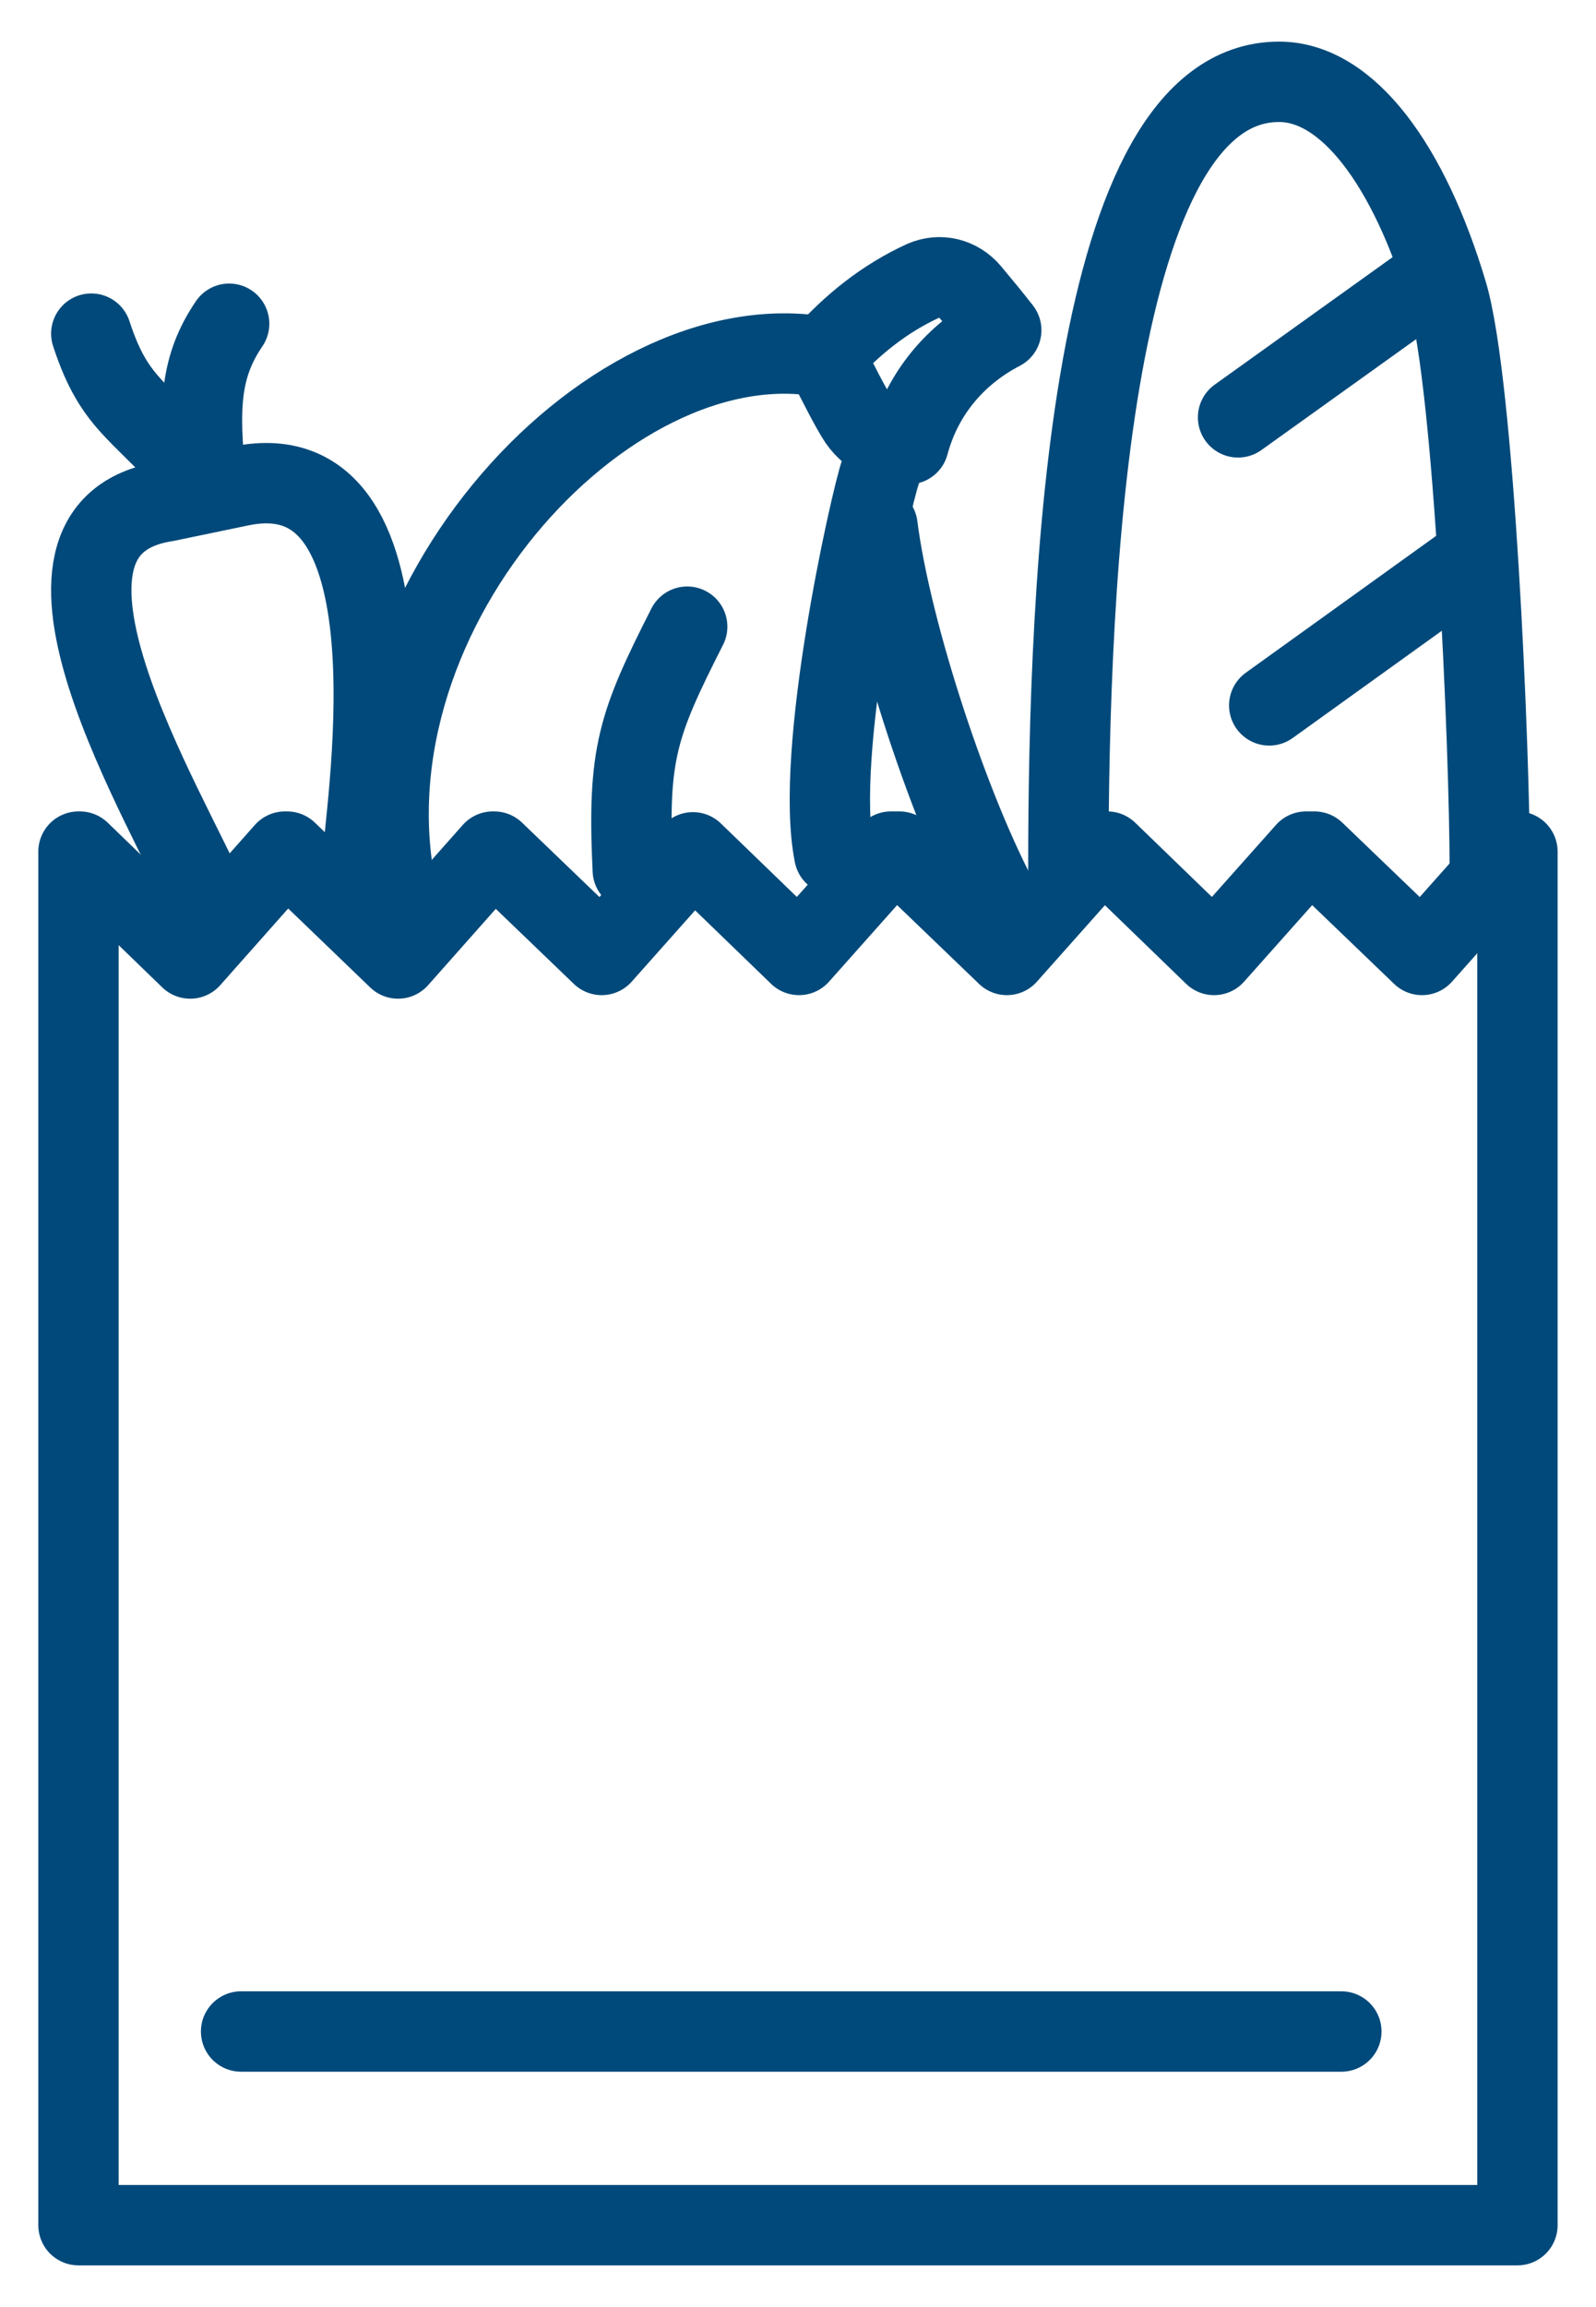
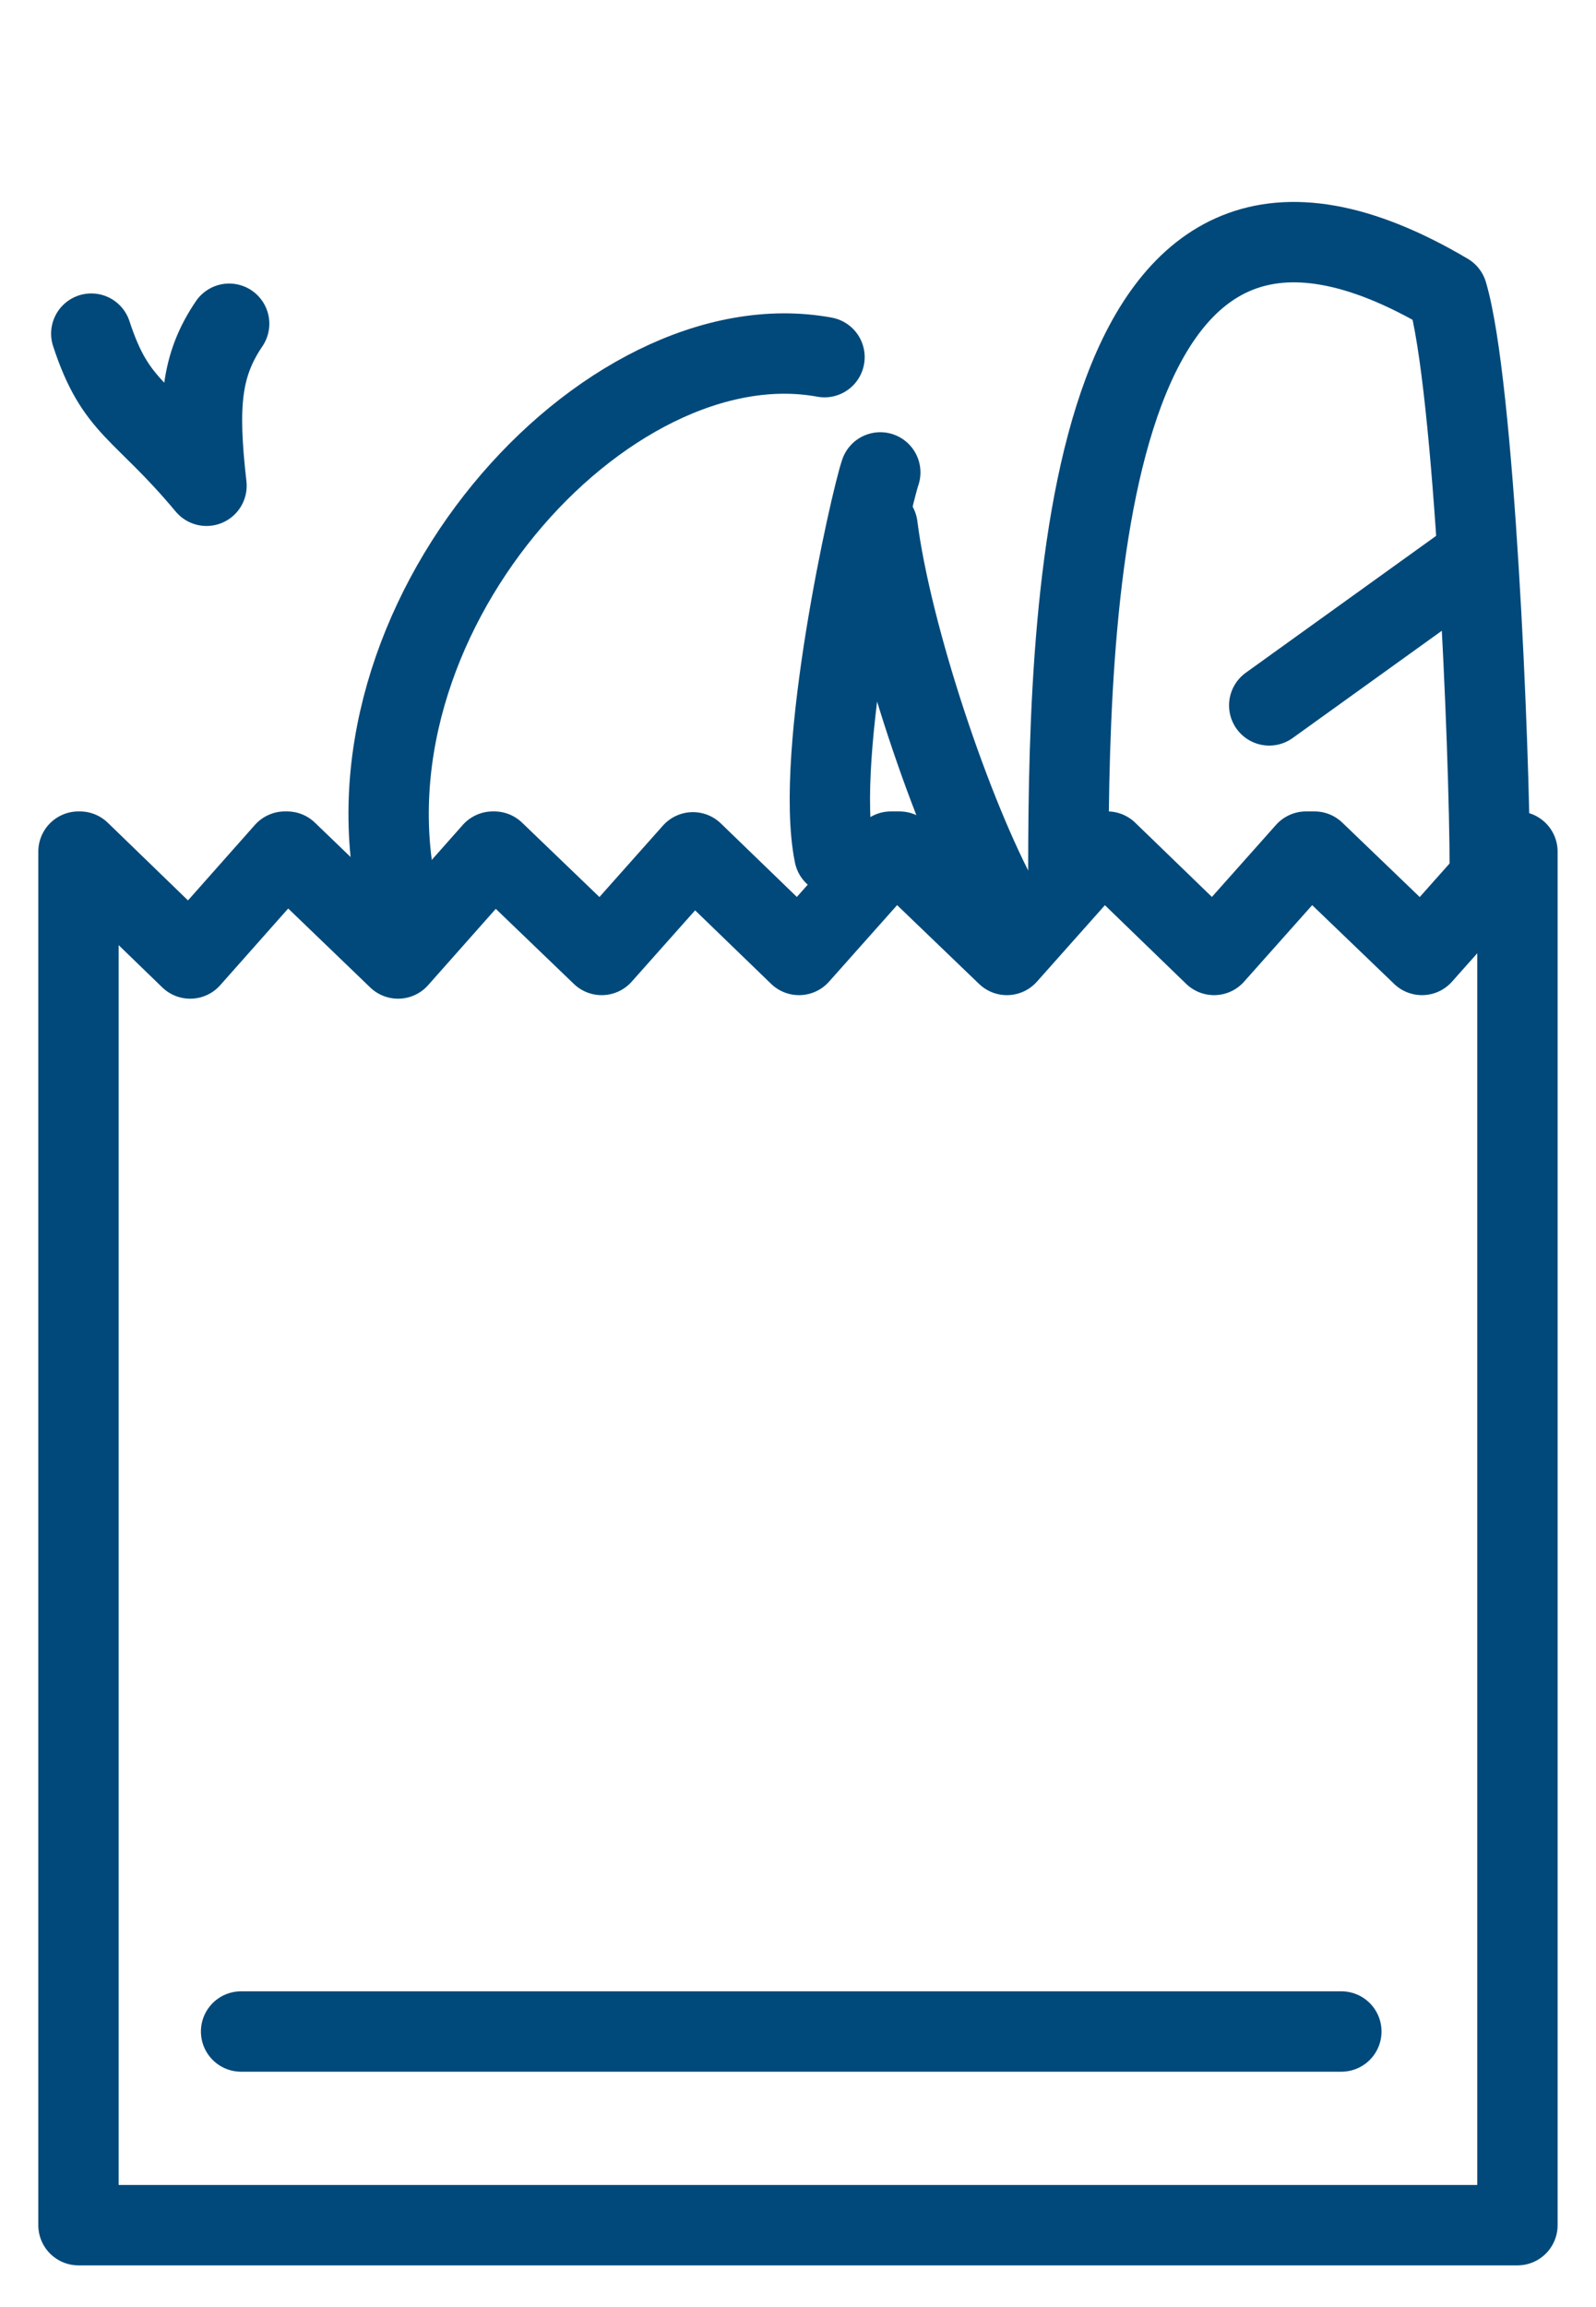
<svg xmlns="http://www.w3.org/2000/svg" width="36" height="52" viewBox="0 0 36 52" fill="none">
-   <path d="M14.273 19.612C14.146 16.98 14.385 16.326 15.501 14.125" stroke="#00497A" stroke-width="1.812" stroke-linecap="round" stroke-linejoin="round" />
  <path d="M22.584 20.409C21.484 18.415 20.112 14.348 19.793 11.859" stroke="#00497A" stroke-width="1.812" stroke-linecap="round" stroke-linejoin="round" />
  <path d="M19.856 10.648C19.632 11.302 18.356 16.981 18.819 19.261" stroke="#00497A" stroke-width="1.812" stroke-linecap="round" stroke-linejoin="round" />
  <path d="M18.598 8.05C13.653 7.141 7.449 14.015 9.012 20.411" stroke="#00497A" stroke-width="1.812" stroke-linecap="round" stroke-linejoin="round" />
-   <path d="M20.496 10.01C20.065 10.042 19.587 9.851 19.316 9.388C19.029 8.91 18.853 8.495 18.582 8.032C19.204 7.331 19.954 6.725 20.831 6.326C21.198 6.166 21.613 6.262 21.884 6.581C22.123 6.868 22.362 7.155 22.585 7.442C21.66 7.921 20.831 8.766 20.496 10.01Z" stroke="#00497A" stroke-width="1.812" stroke-linecap="round" stroke-linejoin="round" />
-   <path d="M33.604 19.612C33.604 16.885 33.253 8.638 32.647 6.613C31.786 3.726 30.398 1.844 28.851 1.844C24.576 1.844 24.098 12.961 24.098 19.596" stroke="#00497A" stroke-width="1.812" stroke-linecap="round" stroke-linejoin="round" />
-   <path d="M27.926 9.407L32.248 6.312" stroke="#00497A" stroke-width="1.812" stroke-linecap="round" stroke-linejoin="round" />
+   <path d="M33.604 19.612C33.604 16.885 33.253 8.638 32.647 6.613C24.576 1.844 24.098 12.961 24.098 19.596" stroke="#00497A" stroke-width="1.812" stroke-linecap="round" stroke-linejoin="round" />
  <path d="M28.629 15.899L32.935 12.805" stroke="#00497A" stroke-width="1.812" stroke-linecap="round" stroke-linejoin="round" />
  <path d="M5.169 7.297C4.531 8.238 4.451 9.131 4.658 10.949C3.191 9.195 2.617 9.227 2.059 7.52" stroke="#00497A" stroke-width="1.812" stroke-linecap="round" stroke-linejoin="round" />
-   <path d="M8.182 19.452C8.15 18.703 9.697 10.09 5.438 10.951L3.748 11.302C-0.16 11.908 3.811 18.24 4.736 20.425" stroke="#00497A" stroke-width="1.812" stroke-linecap="round" stroke-linejoin="round" />
  <path d="M34.148 19.195L32.075 21.524L29.65 19.195H29.459L27.385 21.524L24.977 19.195H24.785L22.712 21.524L20.288 19.195H20.096L18.023 21.524L15.63 19.211L13.572 21.524L11.148 19.195H11.116L8.979 21.604L6.475 19.195H6.427L4.29 21.604L1.801 19.195H1.77V50.154H34.228V19.195H34.148Z" stroke="#00497A" stroke-width="1.812" stroke-linecap="round" stroke-linejoin="round" />
  <path d="M5.438 45.789H30.256" stroke="#00497B" stroke-width="1.812" stroke-linecap="round" stroke-linejoin="round" />
</svg>